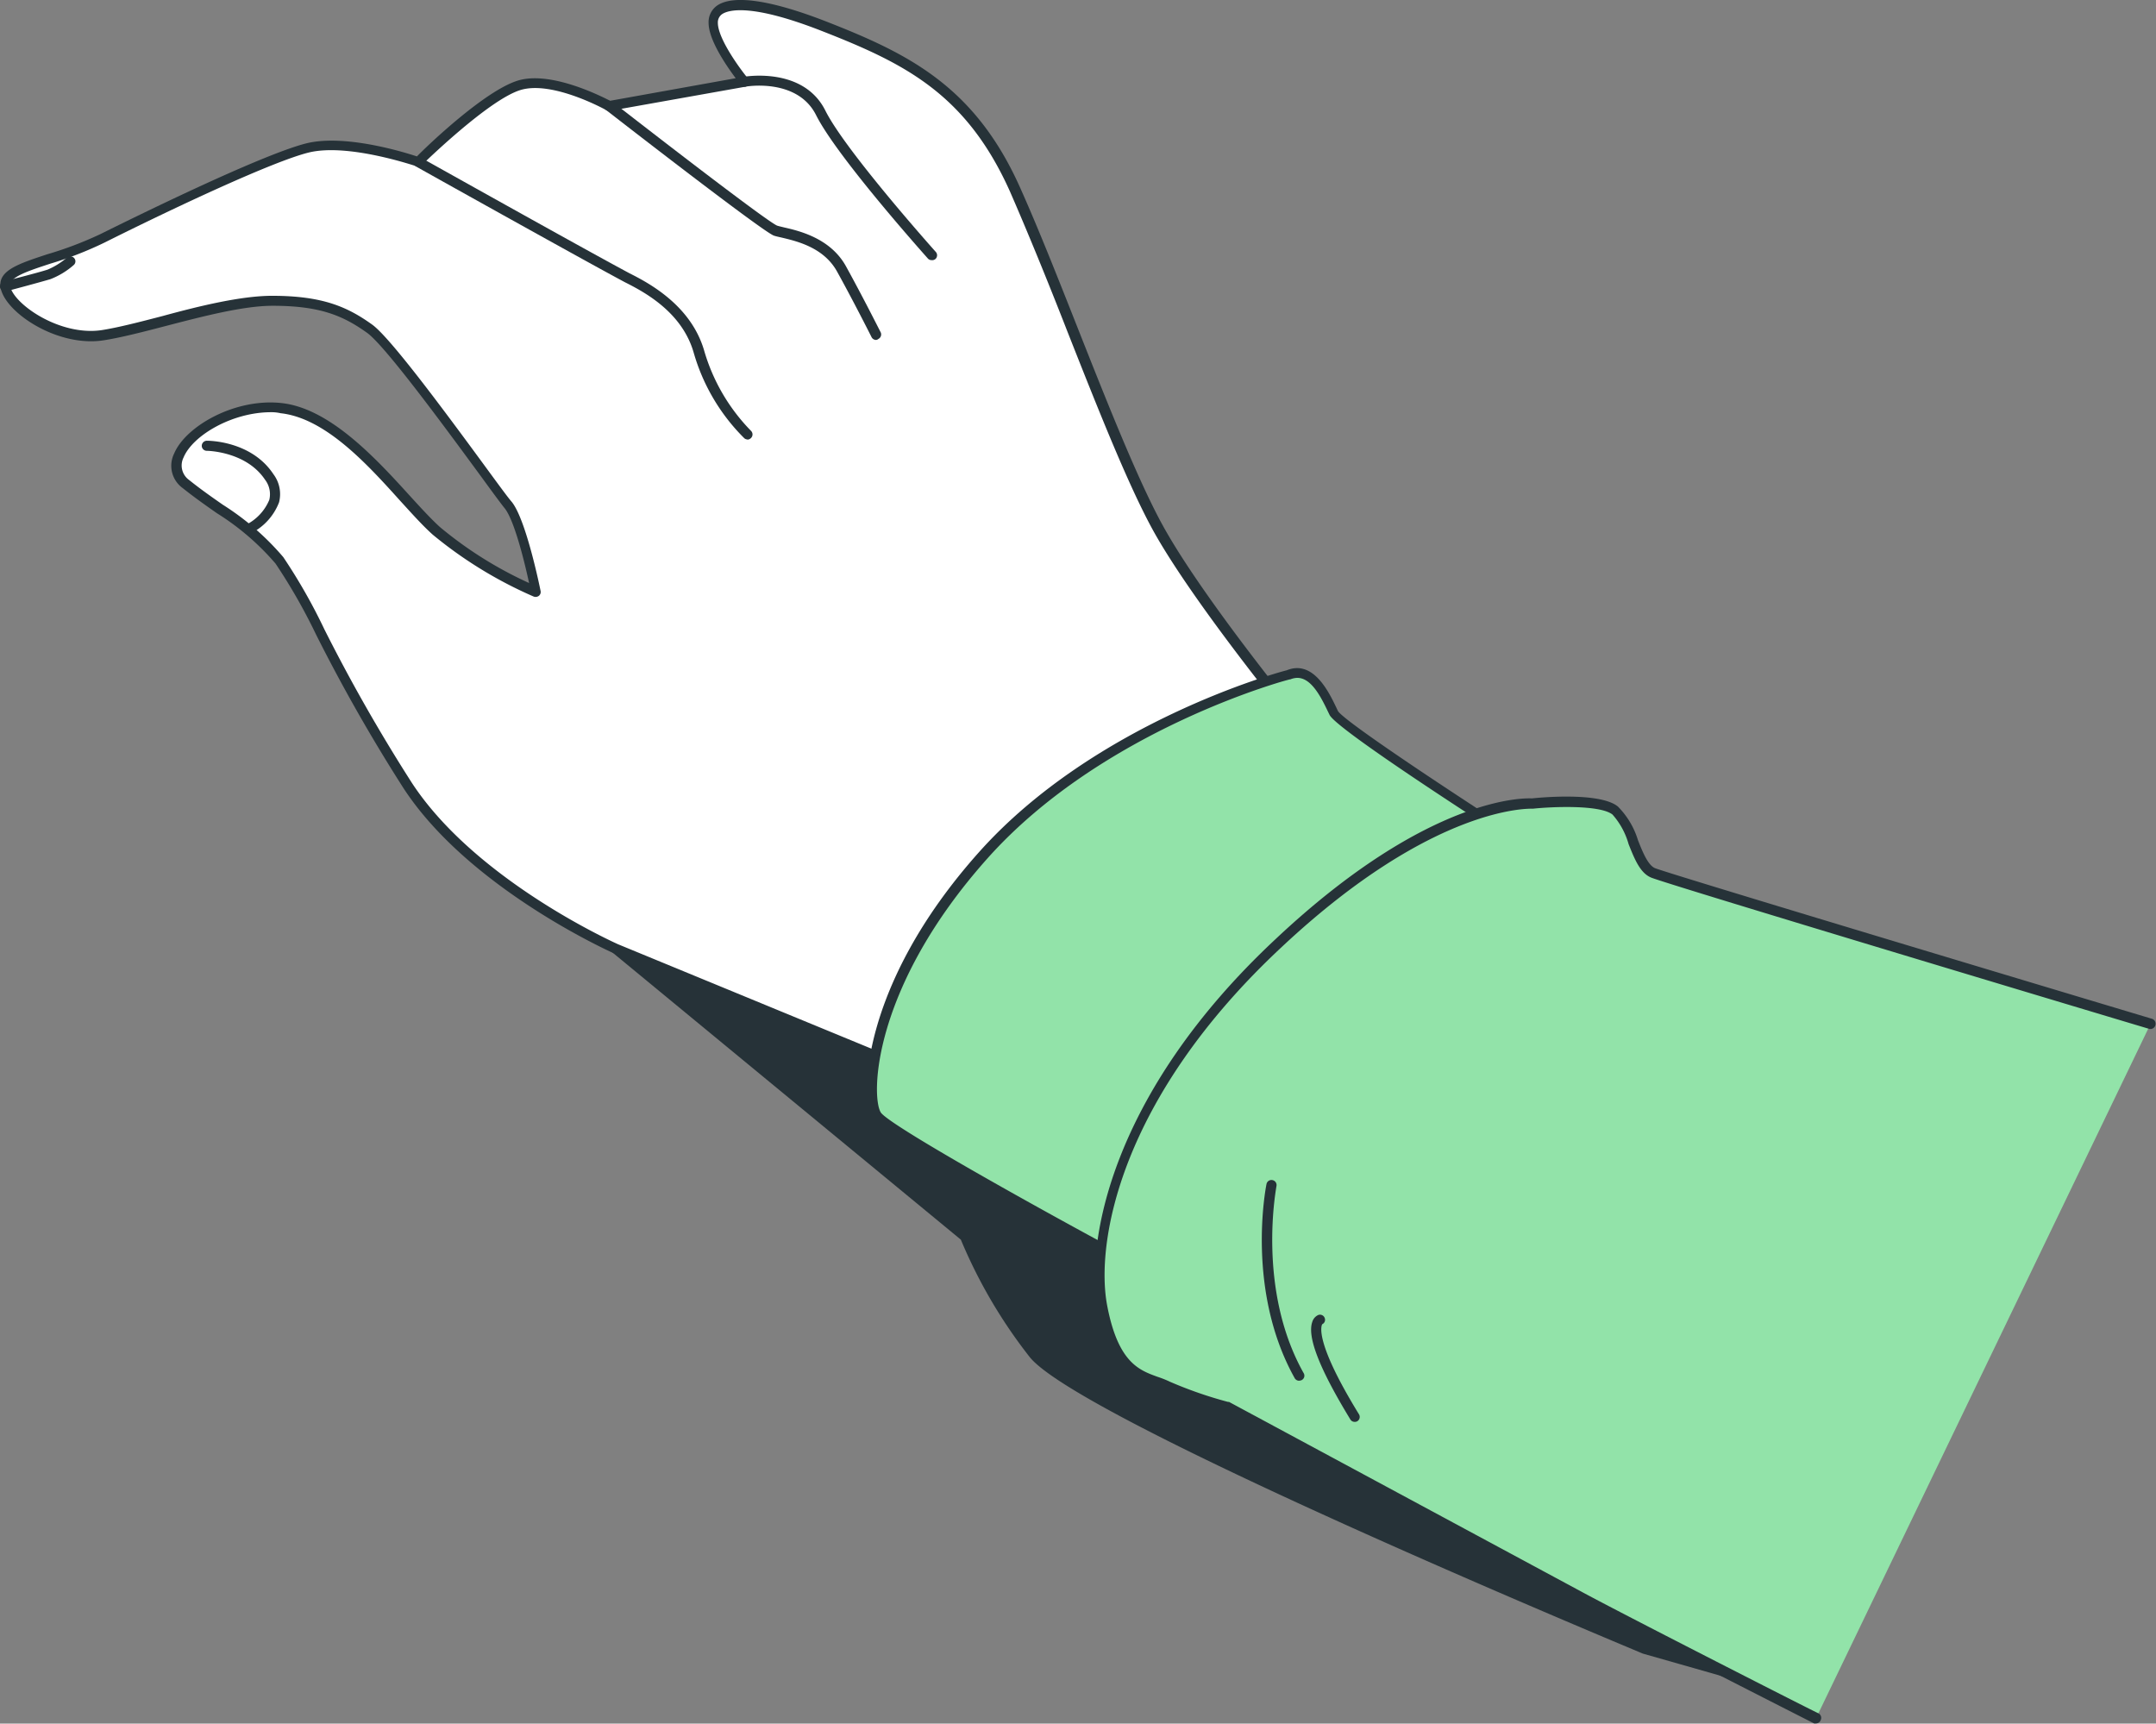
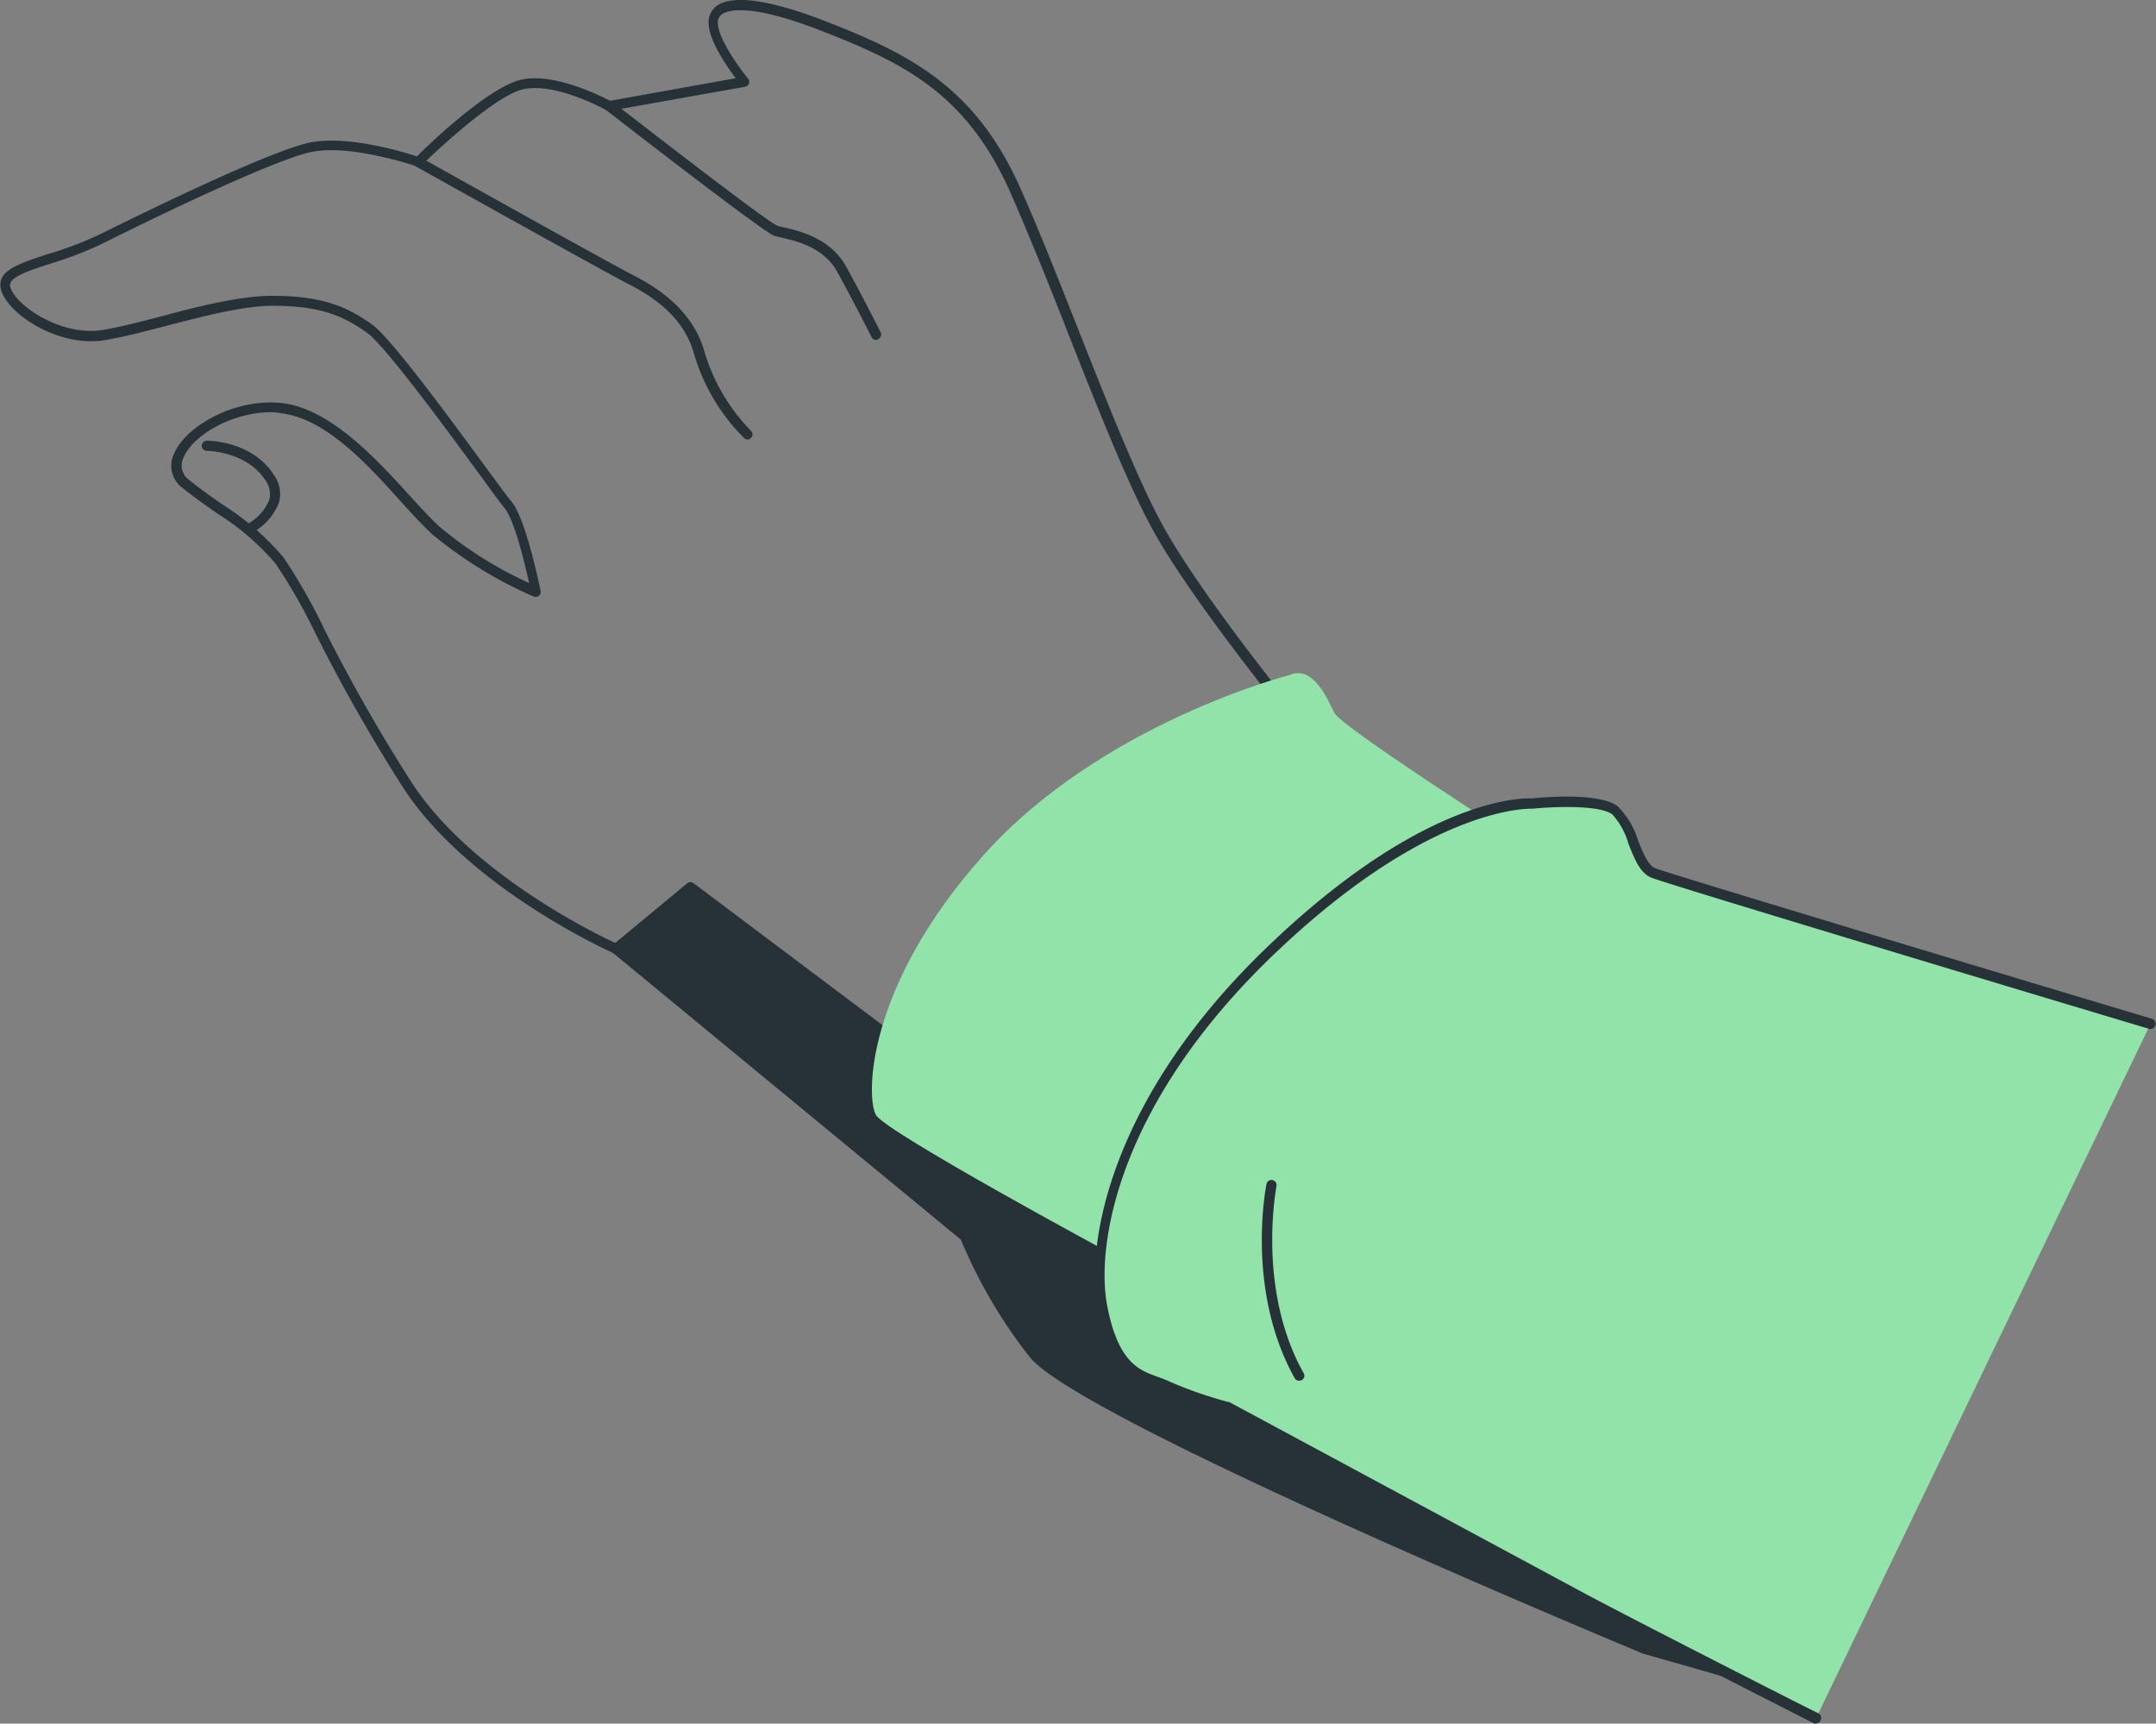
<svg xmlns="http://www.w3.org/2000/svg" viewBox="0 0 213.93 171.02">
  <rect x="0" y="0" width="213.93" height="171.02" fill="#808080" stroke="none" />
  <defs>
    <style>.cls-1{fill:#263238;}.cls-2{fill:#fff;}.cls-3{fill:#92e3a9;}</style>
  </defs>
  <g id="Слой_2" data-name="Слой 2">
    <g id="Слой_1-2" data-name="Слой 1">
      <g id="freepik--hand-2--inject-8">
        <path class="cls-1" d="M61.12,94.13l34.63,28.59a49.85,49.85,0,0,0,6.81,11.57c4.77,6.13,60.6,29.28,60.6,29.28l9.53,2.72L68.52,88Z" />
        <path class="cls-1" d="M172.69,166.79a.33.33,0,0,1-.14,0L163,164.07c-2.34-1-56.06-23.29-60.85-29.45A50,50,0,0,1,95.34,123L60.81,94.54a.56.56,0,0,1-.19-.39.57.57,0,0,1,.18-.39l7.4-6.13a.51.51,0,0,1,.62,0L173,165.93a.47.47,0,0,1-.3.86ZM61.91,94.13l34.16,28.2a.51.51,0,0,1,.15.21A49.17,49.17,0,0,0,103,134c4.63,5.95,59.83,28.89,60.39,29.12l6.88,2L68.53,88.6Z" />
-         <path class="cls-2" d="M128.57,71.42s-9.29-11.36-13.42-18.58-10-24.09-14.46-34.07S89.69,5.7,81.77,2.6s-11-2.41-11-.34,3.1,5.85,3.1,5.85L60.45,10.52s-5.51-3.1-9-2.07S41.5,16,41.5,16s-6.88-2.41-11-1.38-15.48,6.54-20.3,9S.2,26.34.56,28.41s5.17,5.5,9.64,4.82,12-3.45,16.86-3.45,7.22,1,9.63,2.76S49.08,48.37,50.46,50.09s2.75,8.6,2.75,8.6a42.14,42.14,0,0,1-9.85-6C39.58,49.28,34.16,41.18,28,40.5S15,45.31,18.46,48.06s6.88,4.47,9.29,7.57S33.94,68,40.48,78,61.12,94.17,61.12,94.17l29.25,12s7.57-17.89,21.68-22.71,18.24-6.86,18.24-6.86Z" />
        <path class="cls-1" d="M90.37,106.67a.6.6,0,0,1-.19,0L60.93,94.6c-.15-.07-14.33-6.37-20.87-16.36a168.82,168.82,0,0,1-8.72-15.32,56.42,56.42,0,0,0-4-7,25.34,25.34,0,0,0-5.82-5c-1.1-.77-2.24-1.57-3.39-2.49A2.73,2.73,0,0,1,17.28,45C18.42,42.28,23.36,39.46,28,40s9.07,5.23,12.49,9c1.15,1.26,2.23,2.45,3.18,3.31a39,39,0,0,0,8.83,5.54C52,55.54,51,51.55,50.06,50.41c-.34-.42-1.16-1.53-2.28-3.07C44.41,42.75,38.16,34.21,36.39,33c-2.36-1.68-4.64-2.66-9.34-2.66-2.92,0-7,1.07-10.58,2-2.3.6-4.47,1.16-6.21,1.43-4.59.7-9.79-2.79-10.2-5.23-.28-1.7,1.78-2.37,4.63-3.31a36.39,36.39,0,0,0,5.27-2c2.6-1.29,15.77-7.82,20.41-9,3.78-.95,9.61.83,11,1.29C42.56,14.3,48.14,9,51.37,8s8.21,1.51,9.17,2L73,7.76c-.92-1.23-2.69-3.79-2.69-5.5A2,2,0,0,1,71.16.55C72.77-.55,76.51,0,82,2.14c8.13,3.18,14.71,6.41,19.2,16.43,1.76,3.92,3.68,8.77,5.71,13.91,3.06,7.74,6.23,15.74,8.72,20.11C119.66,59.7,128.88,71,129,71.1a.51.51,0,0,1,.09.16l1.72,5.16a.48.48,0,0,1-.25.61c-.17.08-4.32,2.13-18.3,6.91-13.73,4.68-21.3,22.25-21.38,22.43A.49.49,0,0,1,90.37,106.67ZM26.89,40.9c-3.85,0-7.77,2.3-8.68,4.5a1.77,1.77,0,0,0,.56,2.23c1.12.9,2.25,1.69,3.34,2.45a26.4,26.4,0,0,1,6,5.2,55.83,55.83,0,0,1,4.08,7.17,169.34,169.34,0,0,0,8.68,15.23c6.38,9.74,20.29,15.93,20.43,16l28.78,11.86C91.39,102.7,99,87.4,111.86,83c11.58-4,16.46-6.07,17.78-6.67l-1.55-4.66c-.8-1-9.48-11.69-13.41-18.57-2.53-4.43-5.71-12.47-8.78-20.24-2-5.13-4-10-5.69-13.87C95.86,9.29,89.74,6.28,81.56,3.08,74.47.3,72.28,1,71.67,1.39a1,1,0,0,0-.44.88c0,1.54,2.15,4.51,3,5.53a.5.5,0,0,1-.07.71.44.44,0,0,1-.23.1L60.51,11a.48.48,0,0,1-.33-.06s-5.36-3-8.56-2-9.7,7.38-9.77,7.44a.46.46,0,0,1-.51.12c-.07,0-6.79-2.34-10.73-1.36-3.52.88-13.08,5.35-20.2,8.91A35.79,35.79,0,0,1,5,26.16c-2.2.72-4.1,1.34-4,2.2.29,1.76,4.87,5,9.06,4.4,1.68-.26,3.83-.82,6.1-1.41,3.66-1,7.8-2,10.84-2,5,0,7.46,1.09,9.92,2.85,1.75,1.25,6.91,8.19,11.61,14.61,1.08,1.47,1.93,2.63,2.26,3,1.43,1.8,2.79,8.53,2.85,8.82a.49.49,0,0,1-.17.49.54.54,0,0,1-.52.07,41.92,41.92,0,0,1-10-6.13c-1-.89-2.08-2.1-3.25-3.38C36.39,46,32.26,41.48,27.84,41A4,4,0,0,0,26.89,40.9Z" />
-         <path class="cls-1" d="M.56,28.91A.5.5,0,0,1,0,28.47a.52.52,0,0,1,.44-.56s3.35-.85,4.29-1.16a7.21,7.21,0,0,0,1.92-1.2.51.51,0,0,1,.71.06.48.48,0,0,1-.05.69h0A7.74,7.74,0,0,1,5,27.7C4,28,.82,28.85.69,28.88Z" />
        <path class="cls-1" d="M74.17,43.6a.46.46,0,0,1-.33-.13,19.53,19.53,0,0,1-5-8.45C67.7,31,64,29,62,28l-.39-.21c-4.43-2.38-20.18-11.18-20.33-11.27a.5.5,0,0,1,.48-.88h0c.16.09,15.9,8.9,20.32,11.27l.39.21c2,1,6.08,3.21,7.39,7.63a18.86,18.86,0,0,0,4.66,8,.5.5,0,0,1,0,.71.53.53,0,0,1-.38.16Z" />
        <path class="cls-1" d="M86.93,33.73a.51.51,0,0,1-.45-.28S84.75,30,83.05,26.93c-1.33-2.39-4-3-5.5-3.36-.32-.07-.58-.13-.76-.19C75.73,23,62.73,12.93,60.13,10.91a.5.5,0,0,1,.56-.83l.05,0c5.89,4.58,15.54,12,16.38,12.31.15.05.38.1.66.17,1.49.34,4.6,1.06,6.15,3.84,1.7,3.08,3.43,6.53,3.45,6.56a.5.5,0,0,1-.22.67h0A.4.4,0,0,1,86.93,33.73Z" />
-         <path class="cls-1" d="M92.44,25.81a.48.48,0,0,1-.38-.17c-.36-.41-9-10.07-11.08-14.21-1.87-3.74-7-2.84-7-2.83a.51.51,0,0,1-.59-.4.51.51,0,0,1,.4-.58c.06,0,5.91-1.06,8.11,3.36,2,4,10.85,13.9,10.94,14a.5.5,0,0,1,0,.7A.48.48,0,0,1,92.44,25.81Z" />
        <path class="cls-1" d="M24.65,53a.51.51,0,0,1-.45-.27.5.5,0,0,1,.23-.67h0a4.86,4.86,0,0,0,2.29-2.46,2.36,2.36,0,0,0-.42-2c-1.89-2.83-5.74-2.87-5.78-2.87a.5.5,0,0,1-.5-.5.51.51,0,0,1,.5-.5c.18,0,4.42,0,6.61,3.32a3.28,3.28,0,0,1,.56,2.79,5.73,5.73,0,0,1-2.82,3.09A.34.34,0,0,1,24.65,53Z" />
        <path class="cls-3" d="M127.88,67S109.3,71.76,97.6,84.84s-11.7,24.09-10.67,25.81,23.36,13.76,23.36,13.76,13.76-26.5,23.4-33,16.6-8.29,16.6-8.29-17.2-11-17.89-12.39S130.29,65.91,127.88,67Z" />
-         <path class="cls-1" d="M110.29,124.91a.53.53,0,0,1-.24-.06c-3.75-2-22.54-12.2-23.59-13.95s-1.2-13.07,10.72-26.39c11.42-12.76,29.55-17.78,30.49-18,2.61-1.08,4.16,2.1,4.9,3.64l.19.4c.6,1,11.18,8,17.71,12.19a.5.5,0,0,1,.23.5.48.48,0,0,1-.38.4c-.06,0-6.92,1.79-16.35,8.19s-23.1,32.59-23.24,32.85a.48.48,0,0,1-.29.25Zm18.4-57.65a1.92,1.92,0,0,0-.66.15H128c-.18,0-18.57,4.94-30,17.74s-11.59,23.59-10.61,25.22c.72,1.17,14.15,8.69,22.76,13.34,1.92-3.63,14.27-26.62,23.33-32.77a64.11,64.11,0,0,1,15.6-8c-4.23-2.72-16.49-10.68-17.15-12l-.2-.41c-.76-1.6-1.69-3.27-3-3.27Z" />
        <path class="cls-3" d="M180.18,170.52s-18.93-9.64-23.4-12.05l-35.1-18.87a42.31,42.31,0,0,1-5.85-2.06c-2.06-1-5.16-.69-6.53-7.92s2.06-21.68,17.55-36.13S152,79.73,152,79.73s6.54-.69,8.26.69,2.07,5.5,3.79,6.19,49.33,15,49.33,15" />
        <path class="cls-1" d="M180.18,171A.46.46,0,0,1,180,171c-.19-.09-19-9.66-23.41-12l-35-18.9a40,40,0,0,1-5.89-2.09c-.36-.16-.73-.31-1.11-.44-2-.71-4.51-1.58-5.69-7.83s1.16-21.15,17.69-36.58C142,78.68,151.65,79.2,152,79.22c.6-.07,6.71-.67,8.53.8a8.09,8.09,0,0,1,2,3.35c.48,1.22,1,2.48,1.69,2.77,1.68.67,48.82,14.8,49.29,14.94a.52.52,0,0,1,.36.64.51.51,0,0,1-.64.36c-2-.59-47.66-14.29-49.38-15-1.1-.44-1.66-1.84-2.25-3.32A7.48,7.48,0,0,0,160,80.82c-1.28-1-6.13-.77-7.89-.58-.19,0-9.74-.46-24.83,13.63C111,109,108.69,123.41,109.86,129.54c1.08,5.67,3.18,6.41,5,7.07a10.16,10.16,0,0,1,1.23.49,40.89,40.89,0,0,0,5.76,2h.1L157.05,158c4.41,2.38,23.2,11.95,23.39,12a.51.51,0,0,1,.22.67A.49.49,0,0,1,180.18,171Z" />
        <path class="cls-1" d="M128.91,137a.51.51,0,0,1-.44-.25c-4.85-8.67-2.89-18.84-2.8-19.27a.5.5,0,0,1,.58-.39h0a.5.5,0,0,1,.41.58h0c0,.1-2,10.24,2.7,18.58a.49.49,0,0,1-.19.68.54.54,0,0,1-.25.06Z" />
-         <path class="cls-1" d="M134.42,141.08a.49.49,0,0,1-.43-.24c-3.05-5-4.32-8.21-3.77-9.7a1.08,1.08,0,0,1,.6-.67.5.5,0,0,1,.63.32.48.48,0,0,1-.25.6c-.07.12-.86,1.61,3.64,8.93a.5.5,0,0,1-.15.69h0A.46.46,0,0,1,134.42,141.08Z" />
      </g>
    </g>
  </g>
</svg>